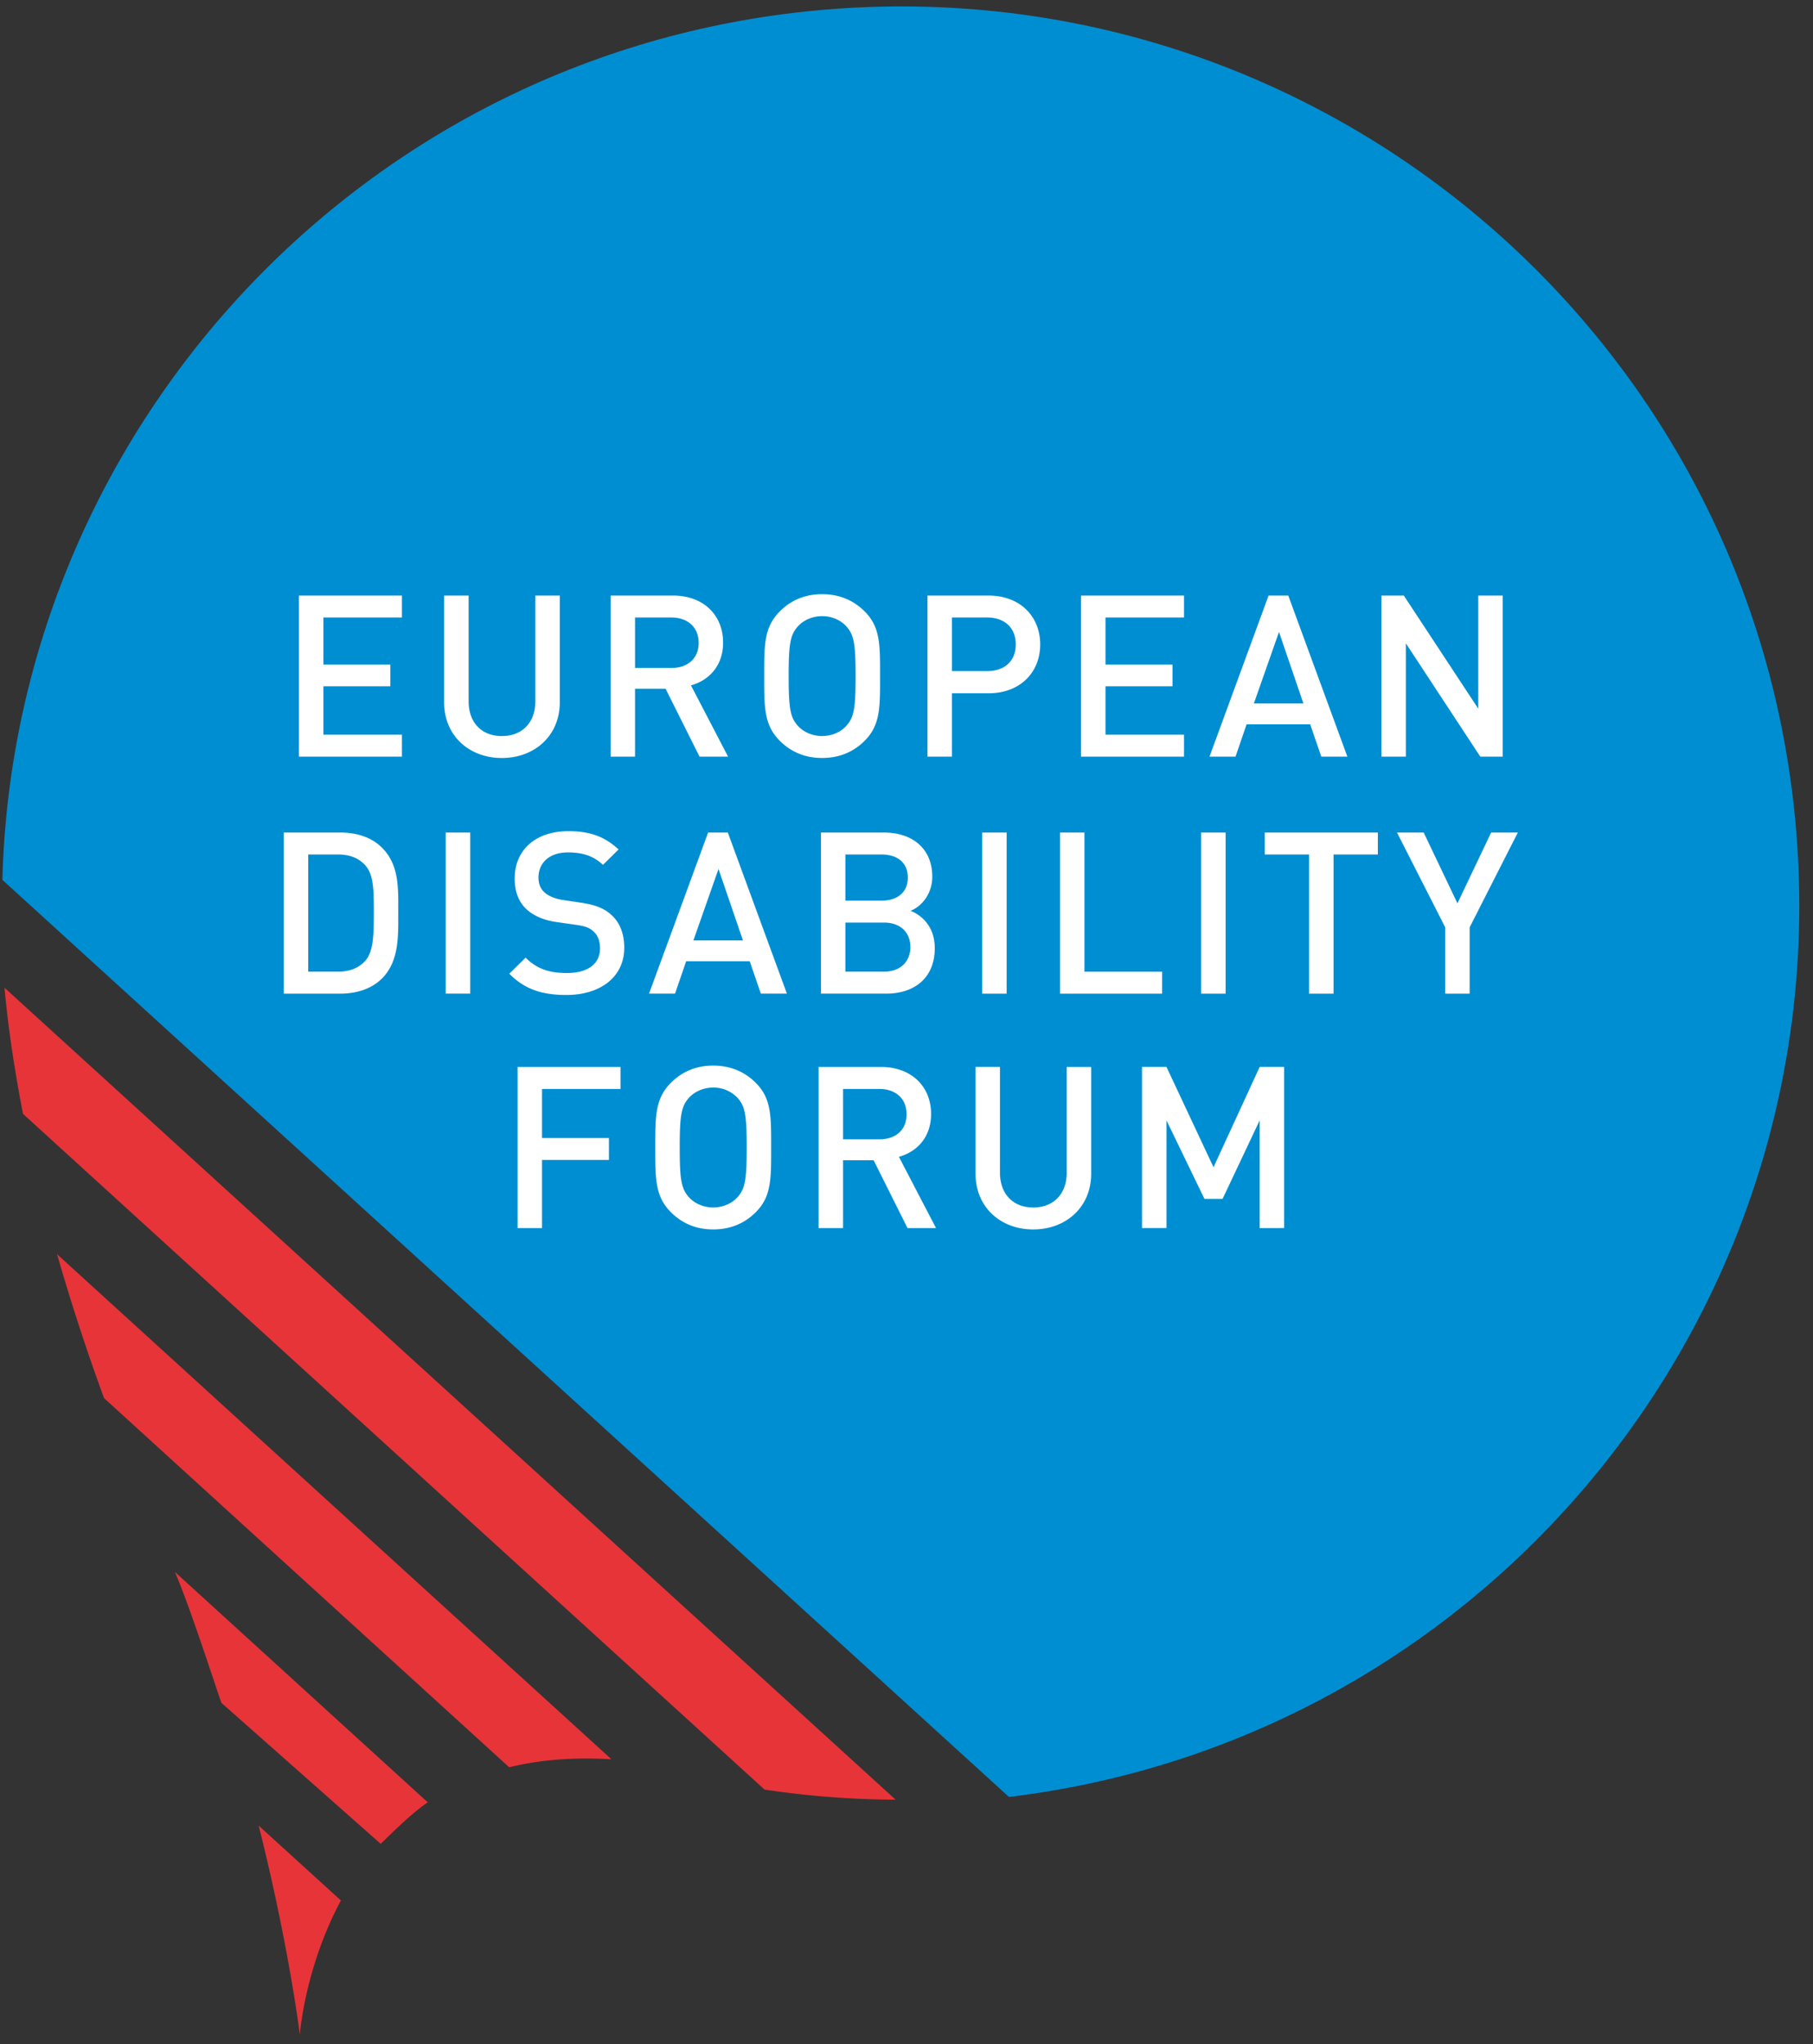
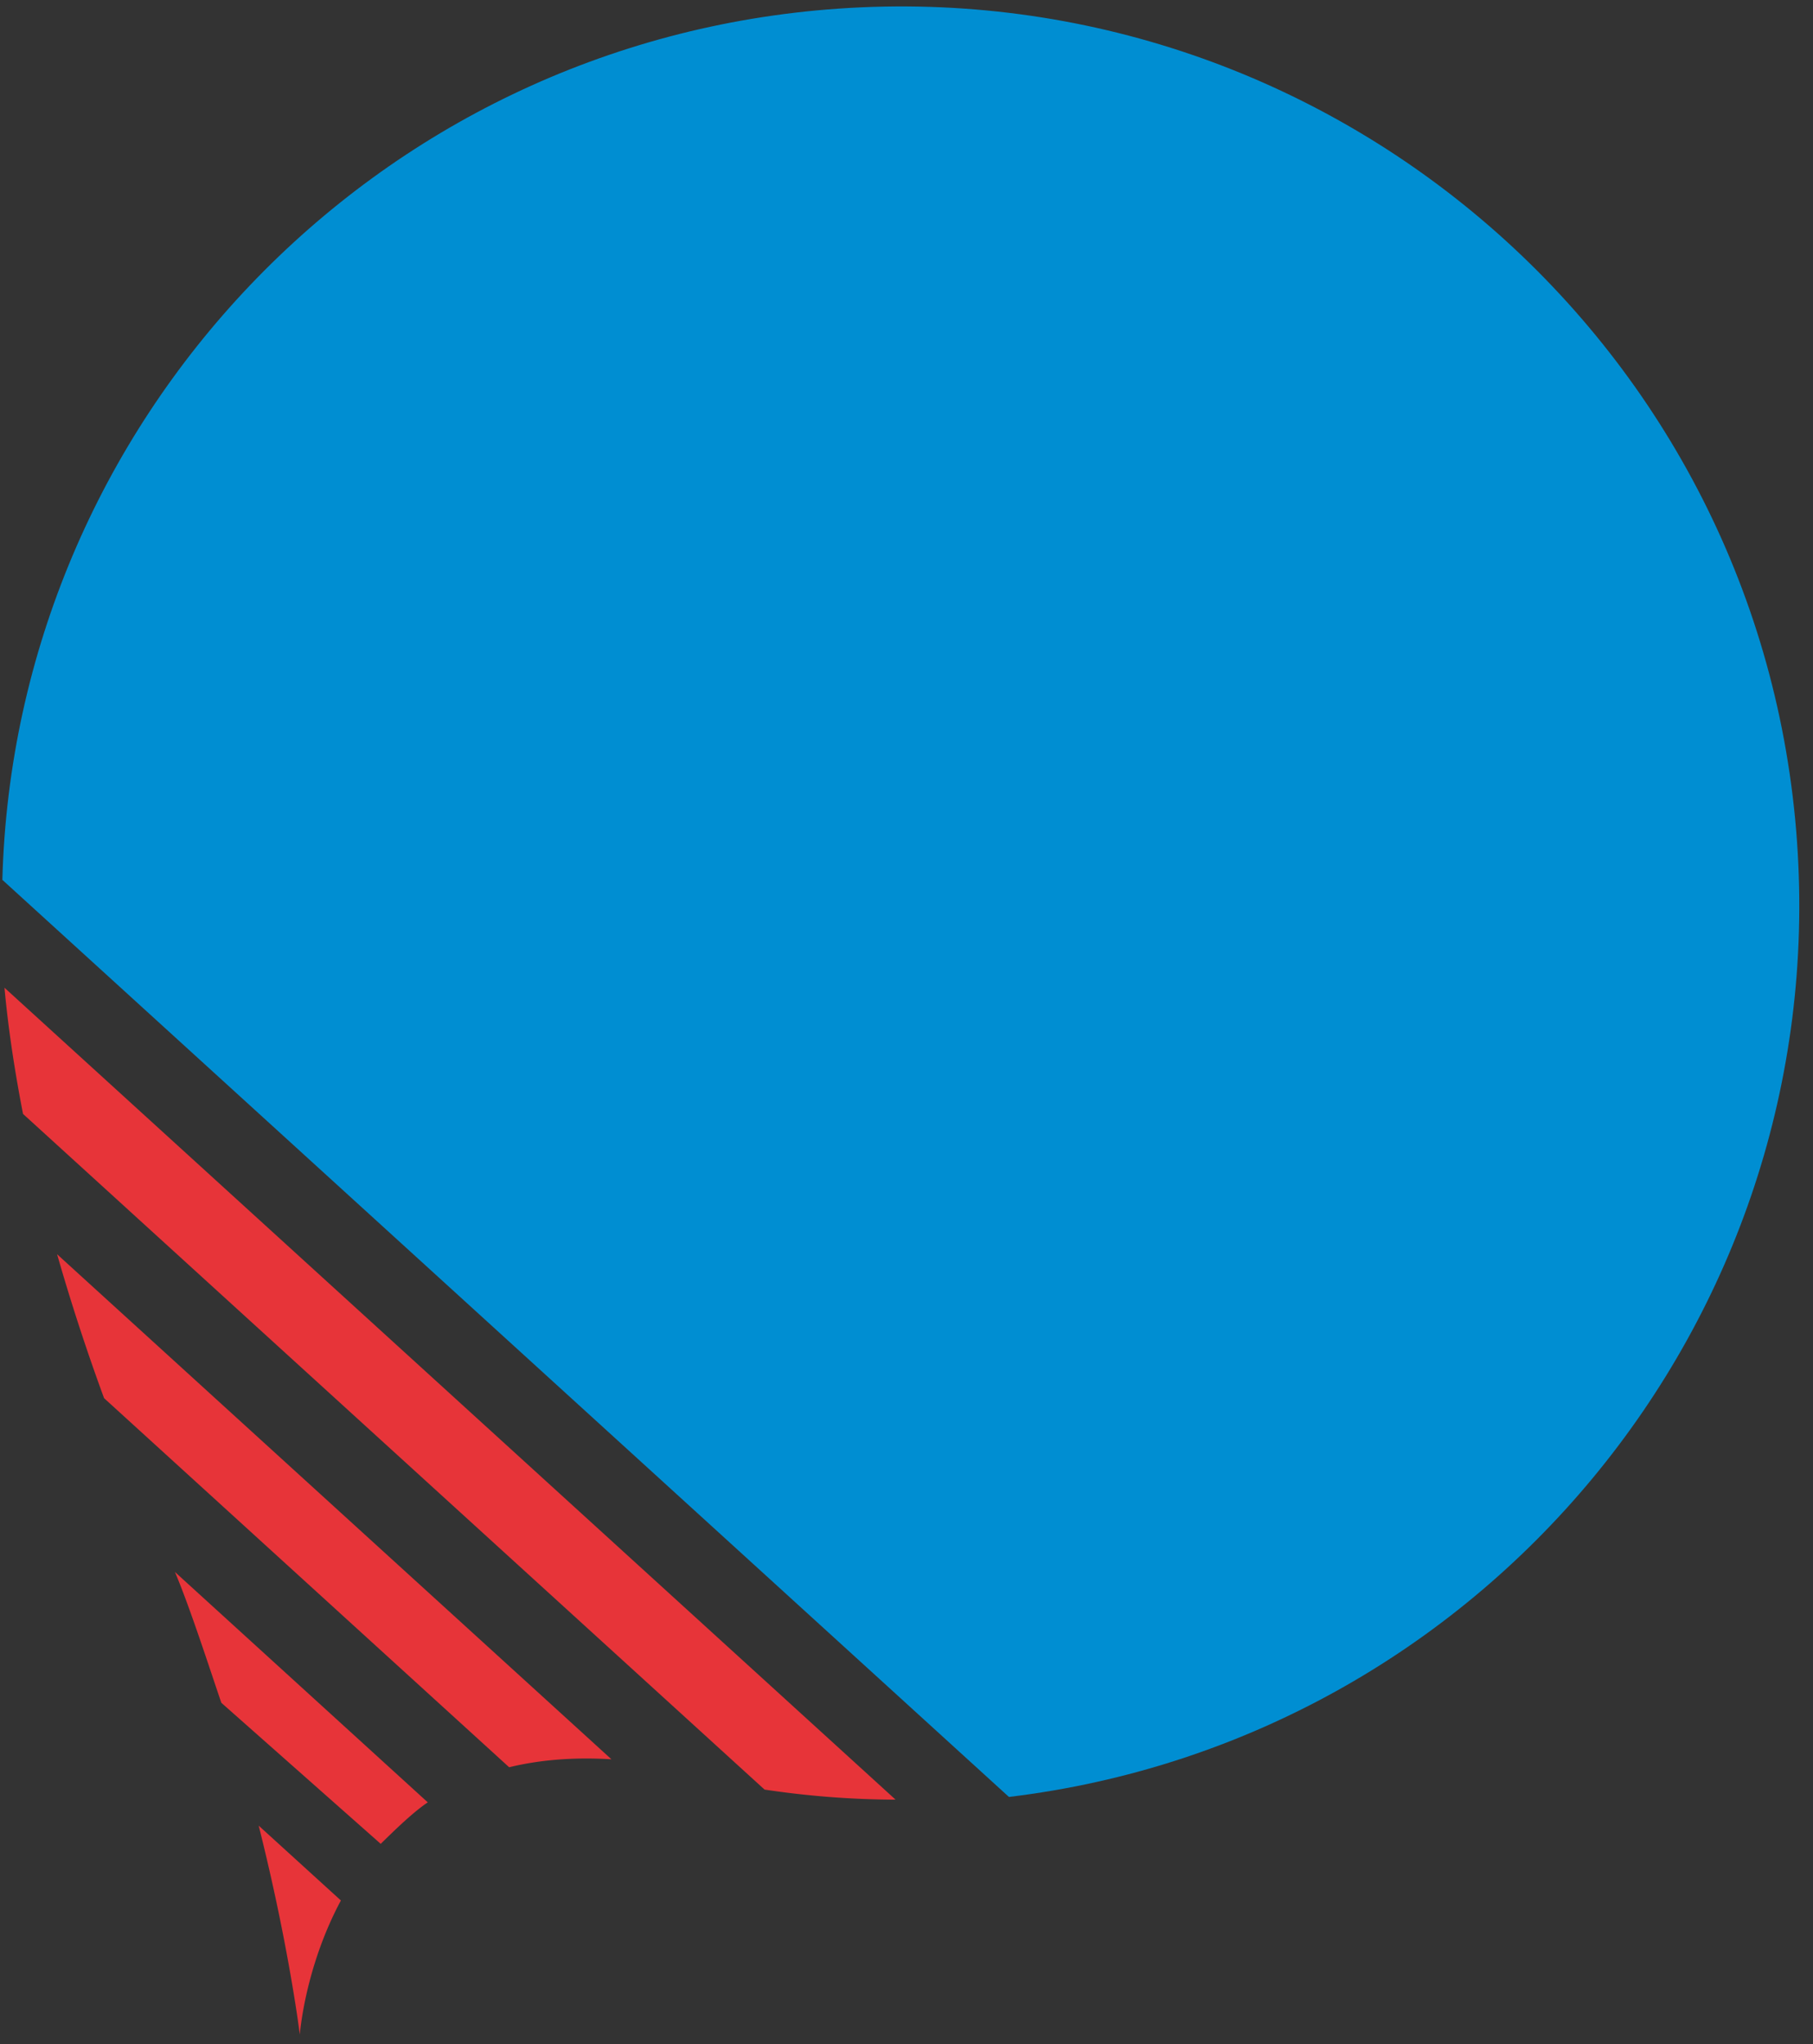
<svg xmlns="http://www.w3.org/2000/svg" height="106" width="94">
  <rect width="100%" height="100%" fill="#333333" stroke="none" />
  <g fill="none" fill-rule="evenodd">
    <path d="M93.174 43.678C91.382 18.01 69.118-1.344 43.45.449 19.31 2.14.757 21.925.122 45.626l52.189 47.557c24.481-2.952 42.603-24.628 40.863-49.505" fill="#008ed2" />
    <path d="M15.545 105.507s.247-3.442 2.13-6.955l-4.263-3.881c1.571 6.24 2.133 10.836 2.133 10.836M1.194 57.764L39.64 92.801c2.22.335 4.492.515 6.794.523L.232 51.22c.157 1.727.45 3.916.962 6.544m4.2 14.738l21.004 19.141c1.54-.374 3.295-.535 5.303-.413L2.96 65.04a107.798 107.798 0 0 0 2.435 7.462m6.081 15.799l8.263 7.314c.732-.718 1.682-1.645 2.44-2.151L9.07 81.517c.768 1.806 1.798 5.002 2.406 6.784" fill="#e73439" />
-     <path d="M15.5 39.237v-8.353h5.34v1.137h-4.072v2.442h3.47v1.125h-3.47V38.1h4.072v1.137m5.18.07c-1.7 0-2.993-1.16-2.993-2.885v-5.538h1.27v5.48c0 1.114.68 1.806 1.723 1.806 1.045 0 1.737-.692 1.737-1.806v-5.48h1.267v5.538c0 1.725-1.302 2.885-3.004 2.885m8.784-7.286h-1.878v2.617h1.878c.845 0 1.42-.48 1.42-1.302 0-.82-.575-1.315-1.42-1.315m1.466 7.216l-1.76-3.519h-1.584v3.52H31.66v-8.354h3.239c1.583 0 2.592 1.02 2.592 2.44 0 1.196-.728 1.958-1.666 2.217l1.924 3.696m6.119-6.769c-.291-.318-.751-.517-1.242-.517-.493 0-.952.2-1.245.517-.41.445-.491.914-.491 2.592 0 1.676.08 2.147.49 2.593.294.317.753.516 1.246.516.49 0 .95-.199 1.242-.516.411-.446.493-.917.493-2.593 0-1.678-.082-2.147-.493-2.592m.962 5.947c-.575.576-1.313.891-2.204.891-.894 0-1.62-.315-2.194-.89-.823-.822-.81-1.749-.81-3.356s-.013-2.535.81-3.355c.574-.576 1.3-.892 2.194-.892.89 0 1.629.316 2.204.892.822.82.799 1.748.799 3.355s.023 2.534-.799 3.355m6.355-6.394h-1.83v2.78h1.83c.88 0 1.48-.504 1.48-1.383 0-.88-.6-1.397-1.48-1.397m.07 3.93h-1.9v3.286h-1.268v-8.353h3.168c1.632 0 2.677 1.08 2.677 2.534s-1.045 2.533-2.677 2.533m4.795 3.286v-8.353h5.338v1.137h-4.07v2.442h3.473v1.125h-3.473V38.1h4.07v1.137m4.925-6.465L65.01 36.48h2.569m.927 2.757l-.575-1.678h-3.297l-.575 1.678H62.71l3.062-8.353h1.022l3.064 8.353m6.892 0l-3.86-5.878v5.878h-1.265v-8.353h1.16l3.86 5.866v-5.866h1.267v8.353M18.94 44.873c-.353-.388-.824-.563-1.42-.563h-1.54v6.077h1.538c.597 0 1.068-.176 1.42-.563.434-.481.444-1.384.444-2.534s-.01-1.936-.444-2.417m.868 5.866c-.528.529-1.292.787-2.16.787h-2.932v-8.354h2.931c.87 0 1.633.259 2.161.786.903.903.843 2.124.843 3.332 0 1.209.06 2.546-.843 3.449m3.303.786h1.27v-8.353h-1.27zm6.254.071c-1.257 0-2.161-.293-2.958-1.103l.845-.832c.61.609 1.28.797 2.136.797 1.09 0 1.723-.47 1.723-1.28 0-.362-.105-.668-.327-.866-.211-.2-.423-.283-.915-.353l-.987-.141c-.68-.093-1.22-.33-1.583-.668-.411-.387-.611-.916-.611-1.596 0-1.456 1.057-2.453 2.794-2.453 1.1 0 1.876.281 2.592.95l-.81.798c-.516-.493-1.115-.646-1.818-.646-.986 0-1.525.564-1.525 1.304 0 .306.093.575.317.774.21.188.552.328.938.387l.95.142c.774.117 1.208.304 1.56.622.458.398.682.997.682 1.712 0 1.538-1.257 2.452-3.003 2.452m7.89-6.535l-1.302 3.707h2.57m.926 2.757l-.575-1.678h-3.296L35 51.525h-1.348l3.062-8.353h1.022l3.063 8.353m5.026-3.684h-1.994v2.546h1.994c.881 0 1.375-.54 1.375-1.279 0-.738-.494-1.267-1.375-1.267m-.117-3.53h-1.877v2.393h1.877c.81 0 1.362-.424 1.362-1.197 0-.776-.552-1.197-1.362-1.197m.236 7.215h-3.379v-8.353h3.25c1.548 0 2.521.88 2.521 2.287 0 .903-.56 1.55-1.126 1.772.646.257 1.256.88 1.256 1.935 0 1.538-1.043 2.36-2.522 2.36m4.981 0h1.267v-8.354h-1.267zm4.035 0v-8.354h1.266v7.216h4.026v1.138m2.024 0h1.27v-8.354h-1.27zm6.865-7.216v7.216h-1.27V44.31h-2.298v-1.138h5.865v1.138m4.76 3.778v3.438h-1.267v-3.438l-2.5-4.916h1.384l1.75 3.672 1.747-3.672h1.385M28.102 56.469v2.545h3.47v1.137h-3.47v3.533h-1.268v-8.355h5.338v1.14m6.05.444a1.707 1.707 0 0 0-1.243-.516c-.494 0-.95.2-1.245.516-.41.446-.492.915-.492 2.593s.081 2.148.492 2.593c.294.317.751.516 1.245.516.492 0 .95-.199 1.243-.516.412-.445.493-.915.493-2.593s-.08-2.147-.493-2.593m.963 5.948c-.575.576-1.316.893-2.206.893-.892 0-1.62-.317-2.194-.893-.823-.82-.81-1.747-.81-3.355 0-1.606-.013-2.534.81-3.355.574-.576 1.302-.893 2.194-.893.89 0 1.631.317 2.206.893.82.821.797 1.749.797 3.355 0 1.608.023 2.535-.797 3.355m6.402-6.392H43.71v2.614h1.877c.843 0 1.418-.48 1.418-1.301s-.575-1.313-1.418-1.313m1.466 7.215l-1.759-3.52H43.71v3.52h-1.269v-8.355h3.24c1.583 0 2.594 1.022 2.594 2.44 0 1.199-.729 1.96-1.669 2.219l1.925 3.696m5.039.07c-1.7 0-2.99-1.161-2.99-2.886v-5.54h1.266v5.48c0 1.115.683 1.808 1.724 1.808 1.047 0 1.737-.693 1.737-1.807v-5.48h1.268v5.539c0 1.725-1.302 2.886-3.005 2.886m11.741-.07v-5.585l-1.923 4.071h-.94L60.48 58.1v5.583h-1.27v-8.355h1.27l2.438 5.2 2.393-5.2h1.267v8.355" fill="#fff" />
  </g>
</svg>